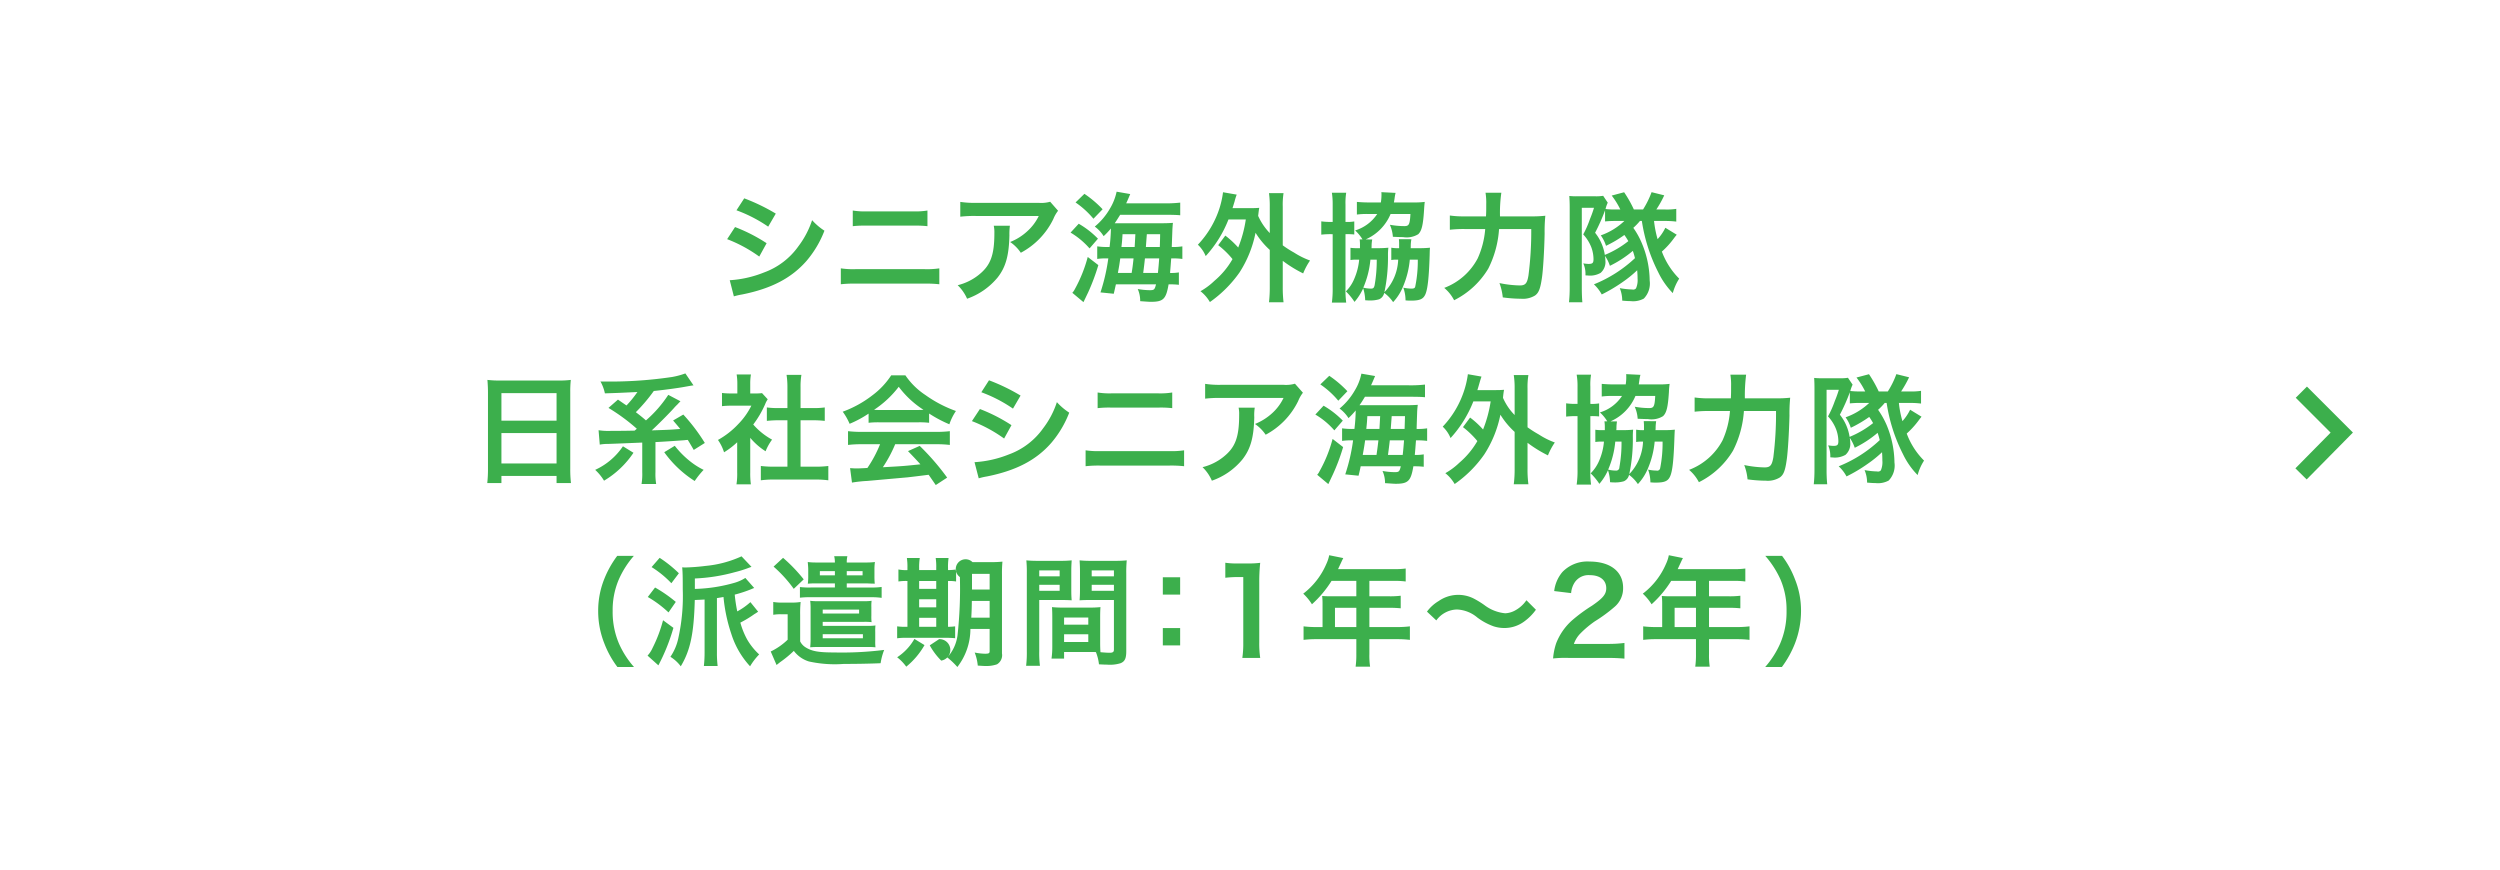
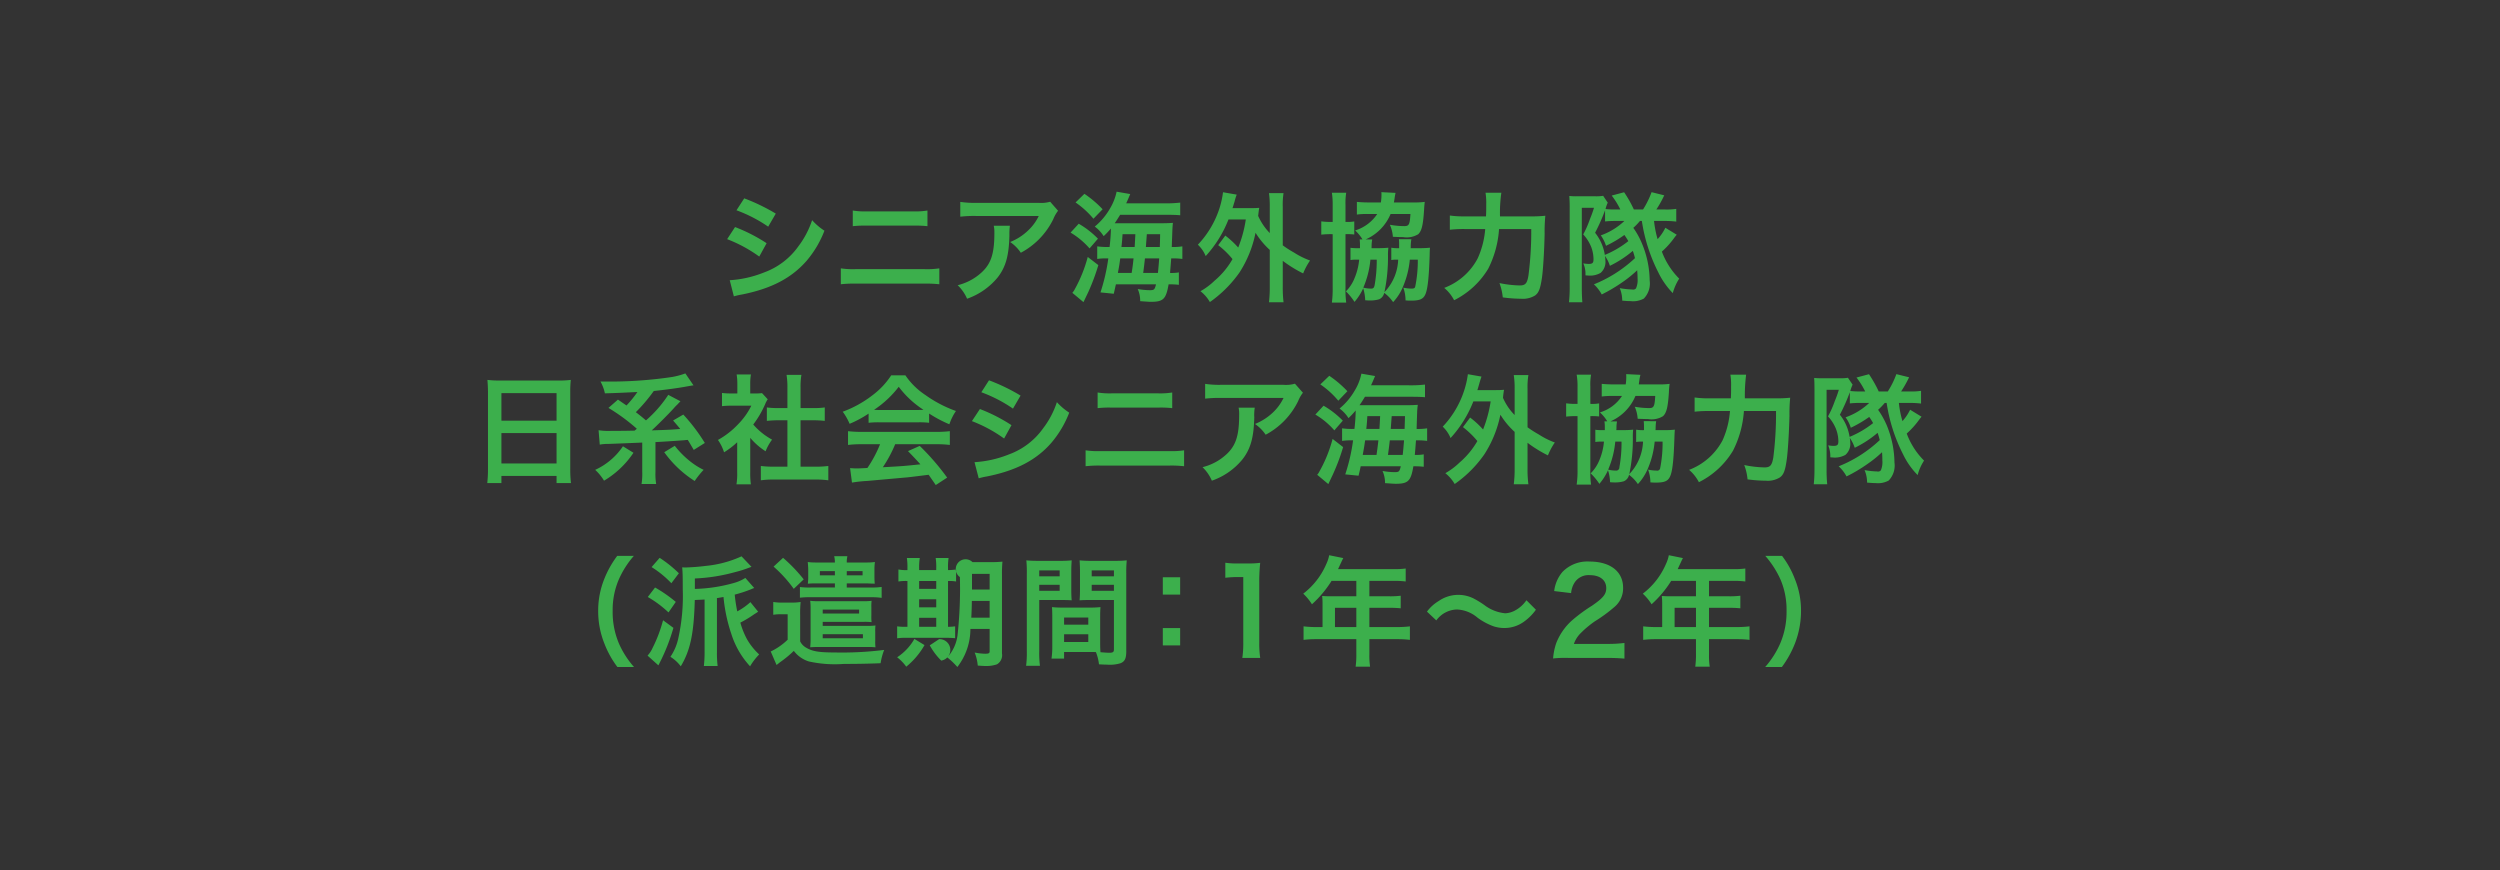
<svg xmlns="http://www.w3.org/2000/svg" id="_3.svg" data-name="3.svg" width="316" height="110" viewBox="0 0 316 110">
  <rect x="0" y="0" width="316" height="110" fill="#333333" stroke="none" />
  <defs>
    <style>
      .cls-1 {
        fill: #fff;
      }

      .cls-1, .cls-2, .cls-3 {
        fill-rule: evenodd;
      }

      .cls-2 {
        fill: #3caf4c;
      }

      .cls-3 {
        fill: none;
        stroke: #3caf4c;
        stroke-width: 2px;
      }
    </style>
  </defs>
-   <path id="bg" class="cls-1" d="M5719,3523.99h316v110H5719v-110Z" transform="translate(-5719 -3524)" />
  <path id="シニア海外協力隊_日系社会シニア海外協力隊_派遣期間_1年_2年_" data-name="シニア海外協力隊 日系社会シニア海外協力隊 （派遣期間：1年～2年） " class="cls-2" d="M5812.09,3550.58a17.844,17.844,0,0,1,4.01,2.07l0.96-1.65a24.648,24.648,0,0,0-3.99-1.93Zm-1.18,3.65a17.684,17.684,0,0,1,4.06,2.2l0.93-1.69a20.766,20.766,0,0,0-3.99-2.04Zm0.85,7.23a8.612,8.612,0,0,1,1.05-.24c3.69-.74,6.24-2.07,8.15-4.26a13.125,13.125,0,0,0,2.25-3.8,7.586,7.586,0,0,1-1.56-1.33,11.247,11.247,0,0,1-1.74,3.31,9.151,9.151,0,0,1-4.34,3.3,13.866,13.866,0,0,1-4.33.98Zm15.03-8.87a13.259,13.259,0,0,1,1.76-.07h5.92a13.259,13.259,0,0,1,1.76.07v-1.98a9.285,9.285,0,0,1-1.77.11h-5.9a9.285,9.285,0,0,1-1.77-.11v1.98Zm-1.51,7.34a14.546,14.546,0,0,1,1.89-.08h8.67a14.745,14.745,0,0,1,1.89.08v-2.01a10.572,10.572,0,0,1-1.92.1h-8.61a10.572,10.572,0,0,1-1.92-.1v2.01Zm26.46-10.43a4.127,4.127,0,0,1-1.46.14h-7.83a12,12,0,0,1-2.07-.12v1.87a15.271,15.271,0,0,1,2.04-.09h7.88a6.257,6.257,0,0,1-1.43,1.91,6.929,6.929,0,0,1-2.19,1.38,4.982,4.982,0,0,1,1.35,1.36,9.565,9.565,0,0,0,4.11-4.26,4.278,4.278,0,0,1,.6-1.05Zm-7.13,3.03a3.791,3.791,0,0,1,.08.9c0,2.84-.48,4.13-2.01,5.34a6.871,6.871,0,0,1-2.63,1.28,5.308,5.308,0,0,1,1.19,1.71,8.735,8.735,0,0,0,3.87-2.7c1.02-1.31,1.42-2.75,1.48-5.31a8.326,8.326,0,0,1,.06-1.22h-2.04Zm16.74-2.83c0.18-.39.18-0.39,0.51-1.17l-1.72-.3a6.871,6.871,0,0,1-.84,2.13,8.322,8.322,0,0,1-1.92,2.28,4.419,4.419,0,0,1,1.12,1.21,9.612,9.612,0,0,0,.92-0.97,21.924,21.924,0,0,1-.17,2.34h-0.16a8.859,8.859,0,0,1-1.4-.08v1.59a7.217,7.217,0,0,1,1.17-.07h0.23a24.116,24.116,0,0,1-.99,4.3l1.68,0.17c0.13-.56.16-0.71,0.27-1.19h5.07c-0.17.68-.24,0.74-0.8,0.74a8.927,8.927,0,0,1-1.51-.15,3.718,3.718,0,0,1,.31,1.54c0.93,0.06,1.11.08,1.35,0.08,1.58,0,1.92-.35,2.24-2.21h0.16a9.006,9.006,0,0,1,1.14.06v-1.57a5.2,5.2,0,0,1-1.12.07c0.06-.58.09-1.06,0.15-1.84h0.15a9.037,9.037,0,0,1,1.26.07v-1.59a7.316,7.316,0,0,1-1.34.08c0.05-1.37.08-2.1,0.08-2.21,0.03-.45.04-0.63,0.07-0.84-0.4.03-.85,0.05-1.57,0.05h-5.79c0.25-.36.43-0.66,0.69-1.07h5.62c1.08,0,1.56.02,1.97,0.06v-1.6a16.008,16.008,0,0,1-2.16.09h-4.67Zm-1.05,8.8c0.2-1.05.21-1.2,0.3-1.84h1.68c-0.1.96-.13,1.15-0.24,1.84h-1.74Zm3.2,0c0.09-.66.16-1.27,0.22-1.84h1.8c-0.04.61-.09,1.17-0.16,1.84h-1.86Zm-2.75-3.28c0.08-.69.09-0.87,0.14-1.62h1.62c-0.06,1.14-.06,1.14-0.09,1.62h-1.67Zm3.09,0c0.03-.42.03-0.42,0.12-1.62h1.68c-0.01.7-.01,0.7-0.04,1.62h-1.76Zm-8.89-5.63a11.139,11.139,0,0,1,2.26,2.06l1.16-1.2a13.62,13.62,0,0,0-2.3-1.95Zm-0.63,3.81a9.985,9.985,0,0,1,2.4,2l1.06-1.23a11.1,11.1,0,0,0-2.43-1.89Zm2.17,3.08a17.692,17.692,0,0,1-1.66,4.12,1.75,1.75,0,0,1-.29.41l1.41,1.18,0.59-1.23a26.5,26.5,0,0,0,1.29-3.45Zm16.49-1.49a10.826,10.826,0,0,1,1.81,1.76,10.1,10.1,0,0,1-2.28,2.74,8.667,8.667,0,0,1-1.77,1.32,4.729,4.729,0,0,1,1.19,1.37,15.334,15.334,0,0,0,3.75-3.75,14.432,14.432,0,0,0,2.02-5.01,10.106,10.106,0,0,0,1.8,2.17v4.62a16.768,16.768,0,0,1-.1,2h1.84a16.209,16.209,0,0,1-.1-2v-3.24a16.063,16.063,0,0,0,2.58,1.59,8.267,8.267,0,0,1,.87-1.63,10.078,10.078,0,0,1-2.03-1.01,12.96,12.96,0,0,1-1.42-.91v-4.88a9.516,9.516,0,0,1,.1-1.72h-1.84a11.975,11.975,0,0,1,.1,1.72v3.33a7.573,7.573,0,0,1-1.47-2.17c0.08-.65.08-0.71,0.14-1.02-0.36.03-.65,0.04-1.22,0.04h-2.16c0.09-.28.15-0.49,0.26-0.84a7.606,7.606,0,0,1,.27-0.87l-1.73-.3a11.388,11.388,0,0,1-.43,1.97,12.022,12.022,0,0,1-2.75,4.66,4.136,4.136,0,0,1,.99,1.44,14.846,14.846,0,0,0,2.88-4.63h2.19a15.518,15.518,0,0,1-.96,3.55,11.451,11.451,0,0,0-1.63-1.51Zm17.88-.73a5.194,5.194,0,0,1,.04.79v0.32h-0.36a5.381,5.381,0,0,1-.84-0.05v1.55a4.227,4.227,0,0,1,.74-0.05h0.36a7.953,7.953,0,0,1-.62,2.42,4.813,4.813,0,0,1-1.06,1.59,7.671,7.671,0,0,1,1.09,1.33,7.225,7.225,0,0,0,1.1-1.72,5.613,5.613,0,0,1,.25,1.51,5.6,5.6,0,0,0,.59.03,3.91,3.91,0,0,0,1.17-.15,1.1,1.1,0,0,0,.64-0.81,4.653,4.653,0,0,1,1.13,1.17,6.457,6.457,0,0,0,1.3-2.08,11.255,11.255,0,0,0,.81-3.29h1.01a16.067,16.067,0,0,1-.32,3.38c-0.04.21-.16,0.28-0.46,0.28a5.021,5.021,0,0,1-1.05-.12,4.823,4.823,0,0,1,.28,1.61c0.35,0.03.54,0.03,0.68,0.03,1.09,0,1.53-.18,1.8-0.74,0.31-.63.48-2.14,0.57-5.02,0.01-.47.01-0.59,0.04-0.93a12.977,12.977,0,0,1-1.35.06h-1.09a2.26,2.26,0,0,0,.01-0.26,4.579,4.579,0,0,1,.08-0.87l-1.58-.01a4.927,4.927,0,0,1,.03.61v0.53a4.871,4.871,0,0,1-.99-0.06v1.56a3.139,3.139,0,0,1,.51-0.05h0.36a6.248,6.248,0,0,1-1.74,4.11,21.177,21.177,0,0,0,.45-4.68,7.448,7.448,0,0,1,.05-0.94,13.122,13.122,0,0,1-1.37.06h-0.76c0.01-.15.01-0.23,0.01-0.3a4.4,4.4,0,0,1,.08-0.8l-0.83-.01a6.023,6.023,0,0,0,3.15-3.21h2.51c-0.08,1.33-.18,1.53-0.77,1.53a10.214,10.214,0,0,1-1.83-.17,4.589,4.589,0,0,1,.38,1.52c0.67,0.03.94,0.04,1.29,0.04a2.794,2.794,0,0,0,1.92-.37c0.43-.42.61-1.13,0.73-3.03,0.03-.51.05-0.74,0.09-1.05a10.008,10.008,0,0,1-1.39.07h-2.51c0.03-.18.05-0.27,0.08-0.48a6.18,6.18,0,0,1,.13-0.73l-1.8-.09a1.8,1.8,0,0,1,.02.27,6.114,6.114,0,0,1-.08,1.03h-1.5c-0.6,0-1.11-.03-1.53-0.07v1.6a9.242,9.242,0,0,1,1.44-.07h1.13a5.169,5.169,0,0,1-2.79,2.08,5.1,5.1,0,0,1,.93,1.13h-0.36Zm2.16,2.56a17.875,17.875,0,0,1-.27,3.24c-0.08.33-.17,0.42-0.45,0.42a4.234,4.234,0,0,1-.98-0.12,11.568,11.568,0,0,0,.9-3.54h0.8Zm-5.57-4.77h-0.09a8.432,8.432,0,0,1-1.35-.07v1.68a10.233,10.233,0,0,1,1.35-.06h0.09v6.76a13.46,13.46,0,0,1-.1,1.89h1.81a12.81,12.81,0,0,1-.09-1.86v-6.79a7.627,7.627,0,0,1,1.11.04v-1.65a5.3,5.3,0,0,1-1.11.06v-2.2a8.071,8.071,0,0,1,.09-1.49h-1.81a9.466,9.466,0,0,1,.1,1.53v2.16Zm21.15-.7a18.023,18.023,0,0,1,.17-2.99h-2a7.96,7.96,0,0,1,.09,1.46c0,0.78,0,.93-0.03,1.53h-2.67a12.188,12.188,0,0,1-1.9-.11v1.8a15.788,15.788,0,0,1,1.86-.09h2.61a11.023,11.023,0,0,1-.95,3.71,7.946,7.946,0,0,1-4.23,3.73,5.009,5.009,0,0,1,1.25,1.56,10.5,10.5,0,0,0,4.32-4,13,13,0,0,0,1.36-5h4.07a43.574,43.574,0,0,1-.35,5.85c-0.16,1.01-.39,1.28-1.09,1.28a13.643,13.643,0,0,1-2.58-.3,7.183,7.183,0,0,1,.42,1.81,17.27,17.27,0,0,0,2.29.17,2.941,2.941,0,0,0,1.79-.41c0.46-.33.67-0.85,0.87-2.23,0.15-.99.3-3.53,0.34-5.58a20.5,20.5,0,0,1,.09-2.27,15.989,15.989,0,0,1-1.93.08h-3.8Zm17.93,0.58a21.16,21.16,0,0,0,2.07,6.48,9.981,9.981,0,0,0,1.84,2.64,6.612,6.612,0,0,1,.81-1.83,9.571,9.571,0,0,1-2.19-3.42,10.294,10.294,0,0,0,1.53-1.69c0.15-.2.15-0.2,0.35-0.44l-1.44-.88a5.936,5.936,0,0,1-.98,1.44,13.287,13.287,0,0,1-.45-2.3h1.34a11.644,11.644,0,0,1,1.47.08v-1.61a7.656,7.656,0,0,1-1.4.08h-1.12a13.362,13.362,0,0,0,1-1.79l-1.6-.4a11.445,11.445,0,0,1-1.08,2.19h-1.16a14.775,14.775,0,0,0-1.23-2.18l-1.57.42a9.991,9.991,0,0,1,1.09,1.76h-0.75a9.587,9.587,0,0,1-1.12-.06,3.972,3.972,0,0,1,.28-0.8l-0.58-.87a5.224,5.224,0,0,1-1.02.06h-2.21a8.184,8.184,0,0,1-1.05-.04c0.03,0.46.05,0.88,0.05,1.39v10.19a17.424,17.424,0,0,1-.09,1.86h1.69c-0.04-.45-0.07-1.08-0.07-1.82v-10.12h1.54a14.418,14.418,0,0,1-.51,1.42,12.617,12.617,0,0,1-.85,1.94,5.137,5.137,0,0,1,1.02,1.62,4.463,4.463,0,0,1,.28,1.5c0,0.49-.12.61-0.63,0.61a4.649,4.649,0,0,1-.66-0.07,3.263,3.263,0,0,1,.27,1.51,1.533,1.533,0,0,0,.27.02,2.669,2.669,0,0,0,1.65-.33,1.832,1.832,0,0,0,.6-1.58,3.258,3.258,0,0,0-.06-0.57,4.5,4.5,0,0,1,.63,1.26,13.86,13.86,0,0,0,2.9-1.89,8.909,8.909,0,0,1,.27.92,16.642,16.642,0,0,1-5.19,3.31,5.02,5.02,0,0,1,.99,1.28,20.274,20.274,0,0,0,2.7-1.61,14.57,14.57,0,0,0,1.78-1.45c0.03,0.42.05,0.7,0.05,1.05a2.57,2.57,0,0,1-.2,1.24,0.477,0.477,0,0,1-.48.14,9.828,9.828,0,0,1-1.57-.17,4.253,4.253,0,0,1,.31,1.58c0.47,0.04.69,0.06,1.05,0.06a2.808,2.808,0,0,0,1.68-.32,2.737,2.737,0,0,0,.74-2.28,12.474,12.474,0,0,0-.98-4.69,9.95,9.95,0,0,0-1.09-1.97,7.8,7.8,0,0,0,.84-0.87h0.24Zm-4.65.06a11.9,11.9,0,0,1,1.29-.06h1.15a8.3,8.3,0,0,1-2.98,1.82,4.639,4.639,0,0,1,.66,1.32,14.612,14.612,0,0,0,2.32-1.37,7.2,7.2,0,0,1,.5.78,12.228,12.228,0,0,1-2.97,1.74,5.952,5.952,0,0,0-1.23-2.8,23.659,23.659,0,0,0,1.26-2.84v1.41Zm-141.2,31.25a15.765,15.765,0,0,1-.09,1.82h1.79v-0.9h6.97v0.9h1.82a15.287,15.287,0,0,1-.09-1.82v-9.69a13.565,13.565,0,0,1,.07-1.53,11.9,11.9,0,0,1-1.62.08h-7.26a13.044,13.044,0,0,1-1.66-.08c0.04,0.5.07,1.02,0.07,1.61v9.61Zm1.7-9.55h6.97v3.48h-6.97v-3.48Zm0,5.05h6.97v3.84h-6.97v-3.84Zm17.11-.54-0.27.23c-1.41.03-1.56,0.03-2.92,0.03a8.032,8.032,0,0,1-1.64-.08l0.15,1.82a5.785,5.785,0,0,1,1.11-.09c0.69-.02,3.6-0.14,4.26-0.17v3.72a7.713,7.713,0,0,1-.09,1.52h1.85a7.713,7.713,0,0,1-.09-1.52v-3.78c0.85-.04,2.97-0.18,3.7-0.24a2.152,2.152,0,0,1,.39-0.03c0.2,0.32.33,0.54,0.75,1.26l1.4-.88a23.085,23.085,0,0,0-2.72-3.59l-1.29.75c0.48,0.56.66,0.77,0.9,1.07-1.26.1-1.26,0.1-3.6,0.18,0.74-.68,2.13-2.07,2.78-2.79a5.634,5.634,0,0,1,.45-0.47c0.1-.1.16-0.18,0.18-0.19,0.16-.17.16-0.17,0.22-0.23l-1.54-.81a15.481,15.481,0,0,1-2.82,3.23c-0.54-.47-0.75-0.63-1.28-1.04a21.289,21.289,0,0,0,2.27-2.68c1.12-.11,3.03-0.36,3.99-0.54,0.78-.14.78-0.14,1.03-0.17l-1.03-1.51a9.887,9.887,0,0,1-1.67.45,53.432,53.432,0,0,1-8.11.58c-0.21,0-.53,0-0.95-0.01a5.391,5.391,0,0,1,.56,1.5c1.59-.05,1.59-0.05,4.11-0.17a13.863,13.863,0,0,1-1.38,1.7c-0.48-.32-0.83-0.57-1.08-0.74l-1.2,1.05a24.125,24.125,0,0,1,3.58,2.63v0.01Zm-1.75,2.21a8.465,8.465,0,0,1-3.51,2.98,6.213,6.213,0,0,1,1.12,1.37,11.611,11.611,0,0,0,3.72-3.53Zm5.22,0.75a13.893,13.893,0,0,0,3.85,3.64,10.322,10.322,0,0,1,1.13-1.41,9.108,9.108,0,0,1-1.53-.94,11.644,11.644,0,0,1-2.12-2.1Zm10.87-1.82a8.38,8.38,0,0,0,1.94,1.7,6.381,6.381,0,0,1,.82-1.47,8.666,8.666,0,0,1-2.38-1.91,12.514,12.514,0,0,0,1.5-2.56,3.132,3.132,0,0,1,.33-0.63l-0.72-.78a5.743,5.743,0,0,1-.87.04h-0.62v-1.23a6.47,6.47,0,0,1,.09-1.17h-1.81a6.931,6.931,0,0,1,.09,1.14v1.26h-0.75a8.418,8.418,0,0,1-1.19-.06v1.67a9.406,9.406,0,0,1,1.26-.06h2.45a9.013,9.013,0,0,1-1.64,2.31,10.444,10.444,0,0,1-2.58,2.02,5.678,5.678,0,0,1,.77,1.56,9.78,9.78,0,0,0,1.66-1.27v3.76a8.471,8.471,0,0,1-.09,1.56h1.82a10.493,10.493,0,0,1-.08-1.53v-4.35Zm6.36-2.22h1.59a13.725,13.725,0,0,1,1.47.08v-1.7a9.605,9.605,0,0,1-1.47.08h-1.59v-2.64a8.752,8.752,0,0,1,.11-1.56h-1.88a9.881,9.881,0,0,1,.11,1.56v2.64h-1.13a10.118,10.118,0,0,1-1.47-.08v1.7a14.019,14.019,0,0,1,1.47-.08h1.13v5.87h-1.64a13.516,13.516,0,0,1-1.72-.09v1.81a12.806,12.806,0,0,1,1.69-.1h5.13a13.119,13.119,0,0,1,1.71.1v-1.81a12.814,12.814,0,0,1-1.71.09h-1.8v-5.87Zm8.6,0.32a10.735,10.735,0,0,1,1.29-.06h5.01a10.414,10.414,0,0,1,1.35.06v-1.17a15.719,15.719,0,0,0,2.56,1.36,6.876,6.876,0,0,1,.83-1.68,15.692,15.692,0,0,1-3.86-2.02,9.092,9.092,0,0,1-2.53-2.49h-1.79a9.871,9.871,0,0,1-2.37,2.52,13.958,13.958,0,0,1-3.76,2.08,7.4,7.4,0,0,1,.87,1.53,13.771,13.771,0,0,0,2.4-1.29v1.16Zm1.3-1.62a6.015,6.015,0,0,1-.61-0.02,12.8,12.8,0,0,0,3.12-2.91,12.023,12.023,0,0,0,3.13,2.91c-0.28.02-.42,0.02-0.66,0.02h-4.98Zm0.15,4.33a15.492,15.492,0,0,1-1.6,3c-0.77.05-1.22,0.06-1.32,0.06-0.21,0-.47-0.01-0.87-0.04l0.24,1.83a16.379,16.379,0,0,1,1.93-.21c0.6-.05,3.57-0.32,5.06-0.45q0.825-.09,2.7-0.33c0.25,0.36.4,0.57,0.9,1.3l1.44-.94a30.457,30.457,0,0,0-3.47-4.01l-1.48.66c0.84,0.87,1.09,1.14,1.57,1.67-2.1.22-2.1,0.22-4.75,0.37a16.455,16.455,0,0,0,1.56-2.91h5.16a13.814,13.814,0,0,1,1.75.09v-1.74a14.036,14.036,0,0,1-1.75.09h-9.35a14.85,14.85,0,0,1-1.77-.09v1.74a14.163,14.163,0,0,1,1.77-.09h2.28Zm12.8-6.57a17.786,17.786,0,0,1,4,2.07L5848,3574a24.25,24.25,0,0,0-3.99-1.93Zm-1.19,3.65a17.758,17.758,0,0,1,4.07,2.2l0.93-1.69a21.062,21.062,0,0,0-3.99-2.04Zm0.86,7.23a8.612,8.612,0,0,1,1.05-.24c3.69-.74,6.24-2.07,8.14-4.26a13.125,13.125,0,0,0,2.25-3.8,7.858,7.858,0,0,1-1.56-1.33,11.017,11.017,0,0,1-1.74,3.31,9.125,9.125,0,0,1-4.33,3.3,13.919,13.919,0,0,1-4.34.98Zm15.03-8.87a13,13,0,0,1,1.75-.07h5.93a13,13,0,0,1,1.75.07v-1.98a9.222,9.222,0,0,1-1.77.11h-5.89a9.222,9.222,0,0,1-1.77-.11v1.98Zm-1.52,7.34a14.745,14.745,0,0,1,1.89-.08h8.67a14.546,14.546,0,0,1,1.89.08v-2.01a10.572,10.572,0,0,1-1.92.1h-8.61a10.572,10.572,0,0,1-1.92-.1v2.01Zm26.46-10.43a4.061,4.061,0,0,1-1.45.14h-7.83a11.922,11.922,0,0,1-2.07-.12v1.87a15.178,15.178,0,0,1,2.04-.09h7.87a6.223,6.223,0,0,1-1.42,1.91,7.167,7.167,0,0,1-2.19,1.38,5.127,5.127,0,0,1,1.35,1.36,9.565,9.565,0,0,0,4.11-4.26,4.278,4.278,0,0,1,.6-1.05Zm-7.12,3.03a3.858,3.858,0,0,1,.07.9c0,2.84-.48,4.13-2.01,5.34a6.821,6.821,0,0,1-2.62,1.28,5.282,5.282,0,0,1,1.18,1.71,8.678,8.678,0,0,0,3.87-2.7c1.02-1.31,1.43-2.75,1.49-5.31a5.992,5.992,0,0,1,.06-1.22h-2.04Zm16.74-2.83c0.18-.39.18-0.39,0.51-1.17l-1.73-.3a6.63,6.63,0,0,1-.84,2.13,8.322,8.322,0,0,1-1.92,2.28,4.459,4.459,0,0,1,1.13,1.21,10.606,10.606,0,0,0,.91-0.97,21.313,21.313,0,0,1-.16,2.34h-0.17a8.8,8.8,0,0,1-1.39-.08v1.59a7.217,7.217,0,0,1,1.17-.07h0.22a23.275,23.275,0,0,1-.99,4.3l1.68,0.17c0.14-.56.17-0.71,0.27-1.19h5.07c-0.16.68-.24,0.74-0.79,0.74a8.939,8.939,0,0,1-1.52-.15,3.723,3.723,0,0,1,.32,1.54c0.93,0.06,1.11.08,1.35,0.08,1.57,0,1.92-.35,2.23-2.21h0.17a9.006,9.006,0,0,1,1.14.06v-1.57a5.366,5.366,0,0,1-1.13.07c0.06-.58.09-1.06,0.15-1.84h0.15a8.954,8.954,0,0,1,1.26.07v-1.59a7.191,7.191,0,0,1-1.33.08c0.04-1.37.07-2.1,0.07-2.21,0.03-.45.05-0.63,0.08-0.84-0.41.03-.86,0.05-1.58,0.05h-5.79c0.26-.36.44-0.66,0.69-1.07h5.63c1.08,0,1.56.02,1.96,0.06v-1.6a16.008,16.008,0,0,1-2.16.09h-4.66Zm-1.05,8.8c0.19-1.05.21-1.2,0.3-1.84h1.68c-0.11.96-.14,1.15-0.24,1.84h-1.74Zm3.19,0c0.09-.66.17-1.27,0.23-1.84h1.8c-0.05.61-.09,1.17-0.17,1.84h-1.86Zm-2.74-3.28c0.07-.69.09-0.87,0.13-1.62h1.62c-0.06,1.14-.06,1.14-0.09,1.62h-1.66Zm3.09,0c0.03-.42.03-0.42,0.12-1.62h1.68c-0.02.7-.02,0.7-0.05,1.62h-1.75Zm-8.9-5.63a10.915,10.915,0,0,1,2.27,2.06l1.15-1.2a13.545,13.545,0,0,0-2.29-1.95Zm-0.63,3.81a9.613,9.613,0,0,1,2.4,2l1.07-1.23a11.337,11.337,0,0,0-2.43-1.89Zm2.18,3.08a17.224,17.224,0,0,1-1.67,4.12,1.506,1.506,0,0,1-.28.41l1.41,1.18,0.58-1.23a25.123,25.123,0,0,0,1.29-3.45Zm16.48-1.49a11.3,11.3,0,0,1,1.82,1.76,10.479,10.479,0,0,1-2.28,2.74,8.667,8.667,0,0,1-1.77,1.32,4.857,4.857,0,0,1,1.18,1.37,14.993,14.993,0,0,0,3.75-3.75,14.44,14.44,0,0,0,2.03-5.01,10.106,10.106,0,0,0,1.8,2.17v4.62a14.754,14.754,0,0,1-.11,2h1.85a14.277,14.277,0,0,1-.11-2v-3.24a16.063,16.063,0,0,0,2.58,1.59,8.267,8.267,0,0,1,.87-1.63,9.8,9.8,0,0,1-2.02-1.01,14.4,14.4,0,0,1-1.43-.91v-4.88a9.406,9.406,0,0,1,.11-1.72h-1.85a10.553,10.553,0,0,1,.11,1.72v3.33a7.184,7.184,0,0,1-1.47-2.17,10.016,10.016,0,0,1,.13-1.02c-0.36.03-.64,0.04-1.21,0.04h-2.16c0.09-.28.15-0.49,0.25-0.84,0.11-.39.17-0.57,0.27-0.87l-1.72-.3a11.486,11.486,0,0,1-.44,1.97,12,12,0,0,1-2.74,4.66,4.136,4.136,0,0,1,.99,1.44,14.846,14.846,0,0,0,2.88-4.63h2.19a16.048,16.048,0,0,1-.96,3.55,11.036,11.036,0,0,0-1.64-1.51Zm17.88-.73a4.921,4.921,0,0,1,.05.79v0.32h-0.36a5.381,5.381,0,0,1-.84-0.05v1.55a4.1,4.1,0,0,1,.73-0.05h0.36a7.674,7.674,0,0,1-.61,2.42,5.008,5.008,0,0,1-1.07,1.59,7.711,7.711,0,0,1,1.1,1.33,7.174,7.174,0,0,0,1.09-1.72,5.248,5.248,0,0,1,.26,1.51,5.449,5.449,0,0,0,.58.03,3.862,3.862,0,0,0,1.17-.15,1.135,1.135,0,0,0,.65-0.81,4.792,4.792,0,0,1,1.12,1.17,6.675,6.675,0,0,0,1.31-2.08,11.255,11.255,0,0,0,.81-3.29h1a16.232,16.232,0,0,1-.31,3.38,0.377,0.377,0,0,1-.47.28,5.164,5.164,0,0,1-1.05-.12,4.83,4.83,0,0,1,.29,1.61c0.34,0.03.54,0.03,0.67,0.03,1.1,0,1.53-.18,1.8-0.74,0.32-.63.48-2.14,0.57-5.02,0.02-.47.02-0.59,0.05-0.93a12.977,12.977,0,0,1-1.35.06h-1.1a1.14,1.14,0,0,0,.02-0.26,6.252,6.252,0,0,1,.07-0.87l-1.57-.01c0.01,0.18.03,0.33,0.03,0.61v0.53a4.8,4.8,0,0,1-.99-0.06v1.56a3.035,3.035,0,0,1,.51-0.05h0.36a6.3,6.3,0,0,1-1.74,4.11,21.177,21.177,0,0,0,.45-4.68,7.8,7.8,0,0,1,.04-0.94,13.049,13.049,0,0,1-1.36.06h-0.77a1.978,1.978,0,0,0,.02-0.3,4.6,4.6,0,0,1,.07-0.8l-0.82-.01a6.058,6.058,0,0,0,3.15-3.21h2.5c-0.07,1.33-.18,1.53-0.76,1.53a10.13,10.13,0,0,1-1.83-.17,4.352,4.352,0,0,1,.37,1.52c0.68,0.03.95,0.04,1.29,0.04a2.759,2.759,0,0,0,1.92-.37c0.44-.42.62-1.13,0.74-3.03a9.813,9.813,0,0,1,.09-1.05,10.157,10.157,0,0,1-1.4.07h-2.5c0.03-.18.04-0.27,0.07-0.48a5.362,5.362,0,0,1,.14-0.73l-1.8-.09c0.01,0.15.01,0.22,0.01,0.27a6.081,6.081,0,0,1-.07,1.03h-1.5c-0.6,0-1.11-.03-1.53-0.07v1.6a9.168,9.168,0,0,1,1.44-.07h1.12a5.091,5.091,0,0,1-2.79,2.08,4.836,4.836,0,0,1,.93,1.13h-0.36Zm2.16,2.56a17,17,0,0,1-.27,3.24,0.4,0.4,0,0,1-.45.42,4.087,4.087,0,0,1-.97-0.12,11.568,11.568,0,0,0,.9-3.54h0.79Zm-5.56-4.77h-0.09a8.36,8.36,0,0,1-1.35-.07v1.68a10.056,10.056,0,0,1,1.35-.06h0.09v6.76a11.883,11.883,0,0,1-.11,1.89h1.82a11.512,11.512,0,0,1-.09-1.86v-6.79a7.7,7.7,0,0,1,1.11.04v-1.65a5.362,5.362,0,0,1-1.11.06v-2.2a7.268,7.268,0,0,1,.09-1.49h-1.82a8.346,8.346,0,0,1,.11,1.53v2.16Zm21.15-.7a21.177,21.177,0,0,1,.16-2.99h-1.99a7.96,7.96,0,0,1,.09,1.46c0,0.78,0,.93-0.03,1.53h-2.67a12.246,12.246,0,0,1-1.91-.11v1.8a15.907,15.907,0,0,1,1.86-.09h2.61a11.047,11.047,0,0,1-.94,3.71,7.983,7.983,0,0,1-4.23,3.73,5.125,5.125,0,0,1,1.24,1.56,10.442,10.442,0,0,0,4.32-4,12.983,12.983,0,0,0,1.37-5h4.06a43.934,43.934,0,0,1-.34,5.85c-0.17,1.01-.39,1.28-1.1,1.28a13.643,13.643,0,0,1-2.58-.3,6.776,6.776,0,0,1,.42,1.81,17.525,17.525,0,0,0,2.3.17,2.906,2.906,0,0,0,1.78-.41c0.47-.33.68-0.85,0.87-2.23,0.15-.99.3-3.53,0.35-5.58a20.5,20.5,0,0,1,.09-2.27,16.176,16.176,0,0,1-1.94.08h-3.79Zm17.92,0.58a21.16,21.16,0,0,0,2.07,6.48,9.785,9.785,0,0,0,1.85,2.64,6.33,6.33,0,0,1,.81-1.83,9.438,9.438,0,0,1-2.19-3.42,10.764,10.764,0,0,0,1.53-1.69c0.15-.2.15-0.2,0.34-0.44l-1.44-.88a6.178,6.178,0,0,1-.97,1.44,12.407,12.407,0,0,1-.45-2.3h1.33a11.54,11.54,0,0,1,1.47.08v-1.61a7.528,7.528,0,0,1-1.39.08h-1.13a14.406,14.406,0,0,0,1.01-1.79l-1.61-.4a10.888,10.888,0,0,1-1.08,2.19h-1.15a15.741,15.741,0,0,0-1.23-2.18l-1.58.42a10.057,10.057,0,0,1,1.1,1.76h-0.75a9.643,9.643,0,0,1-1.13-.06,4.379,4.379,0,0,1,.29-0.8l-0.59-.87a5.163,5.163,0,0,1-1.02.06h-2.2a8.184,8.184,0,0,1-1.05-.04c0.03,0.46.04,0.88,0.04,1.39v10.19a17.424,17.424,0,0,1-.09,1.86h1.7a17.412,17.412,0,0,1-.08-1.82v-10.12h1.55a14.418,14.418,0,0,1-.51,1.42,12.509,12.509,0,0,1-.86,1.94,5.137,5.137,0,0,1,1.02,1.62,4.481,4.481,0,0,1,.29,1.5c0,0.49-.12.61-0.63,0.61a4.507,4.507,0,0,1-.66-0.07,3.545,3.545,0,0,1,.27,1.51,1.533,1.533,0,0,0,.27.02,2.688,2.688,0,0,0,1.65-.33,1.86,1.86,0,0,0,.6-1.58,4.729,4.729,0,0,0-.06-0.57,5.116,5.116,0,0,1,.63,1.26,13.759,13.759,0,0,0,2.89-1.89,8.909,8.909,0,0,1,.27.92,16.526,16.526,0,0,1-5.19,3.31,4.8,4.8,0,0,1,.99,1.28,19.07,19.07,0,0,0,2.7-1.61,14.767,14.767,0,0,0,1.79-1.45c0.03,0.42.04,0.7,0.04,1.05a2.608,2.608,0,0,1-.19,1.24,0.477,0.477,0,0,1-.48.14,9.933,9.933,0,0,1-1.58-.17,4.048,4.048,0,0,1,.32,1.58c0.46,0.04.69,0.06,1.05,0.06a2.829,2.829,0,0,0,1.68-.32,2.738,2.738,0,0,0,.73-2.28,12.657,12.657,0,0,0-.97-4.69,10.557,10.557,0,0,0-1.1-1.97,7.8,7.8,0,0,0,.84-0.87h0.24Zm-4.65.06a12.028,12.028,0,0,1,1.29-.06h1.16a8.452,8.452,0,0,1-2.99,1.82,4.393,4.393,0,0,1,.66,1.32,15.179,15.179,0,0,0,2.33-1.37,7.038,7.038,0,0,1,.49.78,12.228,12.228,0,0,1-2.97,1.74,5.952,5.952,0,0,0-1.23-2.8,23.659,23.659,0,0,0,1.26-2.84v1.41Zm-153.68,33.32a11.342,11.342,0,0,1-1.91-2.98,10.179,10.179,0,0,1-.79-4.11,9.783,9.783,0,0,1,.78-3.98,11.635,11.635,0,0,1,1.9-2.98h-2.1a12.525,12.525,0,0,0-1.65,2.95,10.733,10.733,0,0,0-.76,4.01,11.032,11.032,0,0,0,.79,4.14,12.113,12.113,0,0,0,1.64,2.95h2.1Zm14.71-8.2a8.252,8.252,0,0,1-1.66,1.17,18.722,18.722,0,0,1-.32-2.12,16.466,16.466,0,0,0,2.12-.7c0.13-.06.19-0.08,0.34-0.14l-1.12-1.27a5.194,5.194,0,0,1-1.35.61,19.79,19.79,0,0,1-5.03.78v-1.32a22.5,22.5,0,0,0,5.1-.81,14.078,14.078,0,0,0,1.64-.51c0.27-.1.27-0.1,0.42-0.15l-1.26-1.33a13.986,13.986,0,0,1-4.53,1.21,25.7,25.7,0,0,1-2.57.2c-0.07,0-.15,0-0.4-0.02,0.06,0.69.07,1.2,0.07,2.78a24.572,24.572,0,0,1-.55,6.13,6.588,6.588,0,0,1-1.01,2.4,4.877,4.877,0,0,1,1.31,1.2c1.21-2.01,1.66-4.14,1.77-8.38,0.72-.03.72-0.03,1.24-0.06v6.66a15.029,15.029,0,0,1-.09,1.74h1.74a13.425,13.425,0,0,1-.09-1.74v-6.84c0.39-.06.54-0.09,0.83-0.14a20.507,20.507,0,0,0,.99,4.67,10.777,10.777,0,0,0,2.37,4.09,7.949,7.949,0,0,1,1.15-1.5,8.059,8.059,0,0,1-1.51-1.87,9.925,9.925,0,0,1-.87-2.15,13.974,13.974,0,0,0,1.78-1.08c0.11-.06.26-0.16,0.47-0.3Zm-12.49-4.43a12.6,12.6,0,0,1,2.5,2.04l0.95-1.26a15.619,15.619,0,0,0-2.43-1.95Zm-0.48,3.78a13.963,13.963,0,0,1,2.62,1.95l0.92-1.33a17.568,17.568,0,0,0-2.62-1.82Zm1.93,2.94a17.638,17.638,0,0,1-1.33,3.51,3.461,3.461,0,0,1-.63.96l1.37,1.23a24.553,24.553,0,0,0,1.9-4.74Zm21.72-4.66v0.52h-3.07a9.043,9.043,0,0,1-1.35-.06v1.35a10.043,10.043,0,0,1,1.35-.06h7.62a8.39,8.39,0,0,1,1.36.08v-1.38a8.281,8.281,0,0,1-1.36.07h-3.05v-0.52h2.48q0.09,0,.72.03c0.16,0,.19,0,0.34.01a9.655,9.655,0,0,1-.04-1v-0.75a6.659,6.659,0,0,1,.06-0.99,8.216,8.216,0,0,1-1.08.06h-2.48a3.284,3.284,0,0,1,.08-0.8h-1.67a3.206,3.206,0,0,1,.09.8h-2.35a7.8,7.8,0,0,1-1.08-.06c0.03,0.36.06,0.64,0.06,0.99v0.75a7.835,7.835,0,0,1-.05,1,10.256,10.256,0,0,1,1.07-.04h2.35Zm0-1.55v0.53h-1.9v-0.53h1.9Zm1.5,0h2v0.53h-2v-0.53Zm2.67,9.59a7.849,7.849,0,0,1,.96.04,5.744,5.744,0,0,1-.03-0.81v-1.14a5.517,5.517,0,0,1,.03-0.81,6.887,6.887,0,0,1-.94.05h-5.73v-0.51h5.25a7.613,7.613,0,0,1,.93.04,5.674,5.674,0,0,1-.03-0.82v-1.07a5.668,5.668,0,0,1,.03-0.81,6.147,6.147,0,0,1-.95.05h-5.86a6.339,6.339,0,0,1-.95-0.05,7.752,7.752,0,0,1,.05.93v3.98c0,0.37-.02.61-0.05,0.97,0.26-.03.68-0.04,0.96-0.04h6.33Zm-5.71-4.73h4.6v0.5h-4.6v-0.5Zm0,3.63v-0.52h5.08v0.52h-5.08Zm-6.21-9.06a16.456,16.456,0,0,1,2.55,2.81l1.26-1.2a20.041,20.041,0,0,0-2.61-2.72Zm-0.04,6.09a5.543,5.543,0,0,1,1-.07h0.82v3.22a8.245,8.245,0,0,1-2.14,1.49l0.74,1.71c0.13-.12.27-0.21,0.43-0.35a13.709,13.709,0,0,0,1.75-1.44,3.758,3.758,0,0,0,1.91,1.34,15.2,15.2,0,0,0,4.41.31c1.63,0,3.31-.03,4.65-0.09a7.6,7.6,0,0,1,.45-1.68,43.1,43.1,0,0,1-6.36.32c-1.91,0-2.76-.15-3.53-0.62a1.853,1.853,0,0,1-.73-0.78v-3.34a14.056,14.056,0,0,1,.06-1.64,6.8,6.8,0,0,1-1.14.08h-1.12a6.715,6.715,0,0,1-1.2-.08v1.62Zm27.35,1.79v2.8c0,0.27-.1.33-0.57,0.33a7.007,7.007,0,0,1-1.32-.15,6.093,6.093,0,0,1,.39,1.65c0.74,0.05.77,0.05,0.95,0.05a4.07,4.07,0,0,0,1.48-.21,1.344,1.344,0,0,0,.63-1.38v-9.95a15.605,15.605,0,0,1,.06-1.65,13.276,13.276,0,0,1-1.62.06h-2.17a1.239,1.239,0,1,0-1.59,1.89,53.852,53.852,0,0,1-.3,7.37,5.134,5.134,0,0,1-1.29,2.79,9.646,9.646,0,0,1,1.27,1.21,7.856,7.856,0,0,0,1.65-4.81h2.43Zm0-3.54v2.11h-2.32c0.04-.67.06-1.23,0.07-2.11h2.25Zm0-1.44h-2.23v-1.98h2.23v1.98Zm-10.39-2.46a4.8,4.8,0,0,1-1.14-.08v1.52a5.977,5.977,0,0,1,1.14-.06v5.79h-0.19a7.321,7.321,0,0,1-1.11-.06v1.51a7.4,7.4,0,0,1,1.15-.06h4.92a11.986,11.986,0,0,1,1.26.05v-1.5a7.589,7.589,0,0,1-.9.06v-5.79a5.042,5.042,0,0,1,1.02.06v-1.52a6.709,6.709,0,0,1-1.02.08v-0.26a7.448,7.448,0,0,1,.07-1.27h-1.63a7.18,7.18,0,0,1,.07,1.27v0.26h-2.16v-0.26a7.513,7.513,0,0,1,.08-1.27h-1.63a7.654,7.654,0,0,1,.07,1.27v0.26Zm1.48,7.17v-1.14h2.16v1.14h-2.16Zm0-2.46v-1.02h2.16v1.02h-2.16Zm0-2.34v-0.99h2.16v0.99h-2.16Zm-0.6,6.33a6.793,6.793,0,0,1-2.18,2.32,5.7,5.7,0,0,1,1.15,1.19,9.685,9.685,0,0,0,2.31-2.73Zm1.94,0.81a8.482,8.482,0,0,0,1.45,1.93,1.364,1.364,0,0,0-.27-2.71Zm21.54-3.48c0-.59.01-0.96,0.04-1.35a13.138,13.138,0,0,1-1.39.06h-3.35a13.4,13.4,0,0,1-1.39-.06c0.03,0.4.04,0.82,0.04,1.35v3.66a10.419,10.419,0,0,1-.1,1.5h1.59v-0.84h3.18c0.12,0,.4,0,0.84.01a5.873,5.873,0,0,1,.39,1.55c0.76,0.04.82,0.04,1.03,0.04a4.509,4.509,0,0,0,1.7-.18c0.54-.22.72-0.61,0.72-1.51v-9.83a15.851,15.851,0,0,1,.06-1.66,14.836,14.836,0,0,1-1.55.06h-2.88a14.145,14.145,0,0,1-1.53-.06c0.03,0.46.05,0.88,0.05,1.39v2.3c0,0.64-.02.93-0.05,1.36,0.38-.03.86-0.04,1.38-0.04h2.96v6.27c0,0.3-.14.4-0.56,0.4-0.27,0-.81-0.04-1.14-0.07-0.03-.39-0.04-0.74-0.04-1.31v-3.04Zm-1.07-5.99h2.81v0.75h-2.81v-0.75Zm0,1.82h2.81v0.76h-2.81v-0.76Zm-3.49,4.14h3.06v0.9h-3.06v-0.9Zm0,2.11h3.06v0.98h-3.06v-0.98Zm-3.14-4.33h2.72c0.52,0,.99.01,1.38,0.04-0.03-.33-0.05-0.67-0.05-1.36v-2.3c0-.58.02-0.91,0.05-1.39a13.892,13.892,0,0,1-1.53.06h-2.66a14.882,14.882,0,0,1-1.54-.06,15.263,15.263,0,0,1,.06,1.68v9.79a13.41,13.41,0,0,1-.09,1.86h1.75a12.88,12.88,0,0,1-.09-1.84v-6.48Zm0-3.74h2.58v0.75h-2.58v-0.75Zm0,1.82h2.58v0.76h-2.58v-0.76Zm15.62-.95v2.19h2.19v-2.19h-2.19Zm0,6.42v2.19h2.19v-2.19h-2.19Zm12.31,3.77a12.657,12.657,0,0,1-.12-1.95v-7.59a22.754,22.754,0,0,1,.12-2.48,10.758,10.758,0,0,1-1.53.08h-1.38a8.9,8.9,0,0,1-1.5-.09v1.9a13.426,13.426,0,0,1,1.55-.09h0.72v8.27a12.492,12.492,0,0,1-.12,1.95h2.26Zm7.88-3.9h-0.77a12.542,12.542,0,0,1-1.63-.09v1.71a12.76,12.76,0,0,1,1.63-.09h5.04v1.84a11.009,11.009,0,0,1-.09,1.64h1.83a9.607,9.607,0,0,1-.09-1.61v-1.87h3.48a12.818,12.818,0,0,1,1.64.09v-1.71a12.387,12.387,0,0,1-1.64.09h-3.48v-2.43h2.46a12.847,12.847,0,0,1,1.5.06v-1.59a11.048,11.048,0,0,1-1.54.07h-2.42v-1.95h3.06a10.848,10.848,0,0,1,1.53.08v-1.64a10.493,10.493,0,0,1-1.53.08h-7.02c0.27-.59.42-0.9,0.44-0.95,0.1-.22.13-0.27,0.22-0.45l-1.78-.36a4.571,4.571,0,0,1-.36,1.1,9.382,9.382,0,0,1-2.92,3.76,6.733,6.733,0,0,1,1.1,1.34,13.759,13.759,0,0,0,2.48-2.96h3.13v1.95h-3.27c-0.4,0-.73-0.01-1.05-0.04a8.144,8.144,0,0,1,.05.87v3.06Zm1.57,0v-2.43h2.7v2.43h-2.7Zm12.81-.84a3.321,3.321,0,0,1,2.61-1.38,4.27,4.27,0,0,1,2.58,1.02,7.906,7.906,0,0,0,2.06,1.11,4.4,4.4,0,0,0,1.32.21,4.2,4.2,0,0,0,2.59-.86,6.509,6.509,0,0,0,1.43-1.45l-1.2-1.2a4.118,4.118,0,0,1-1.56,1.36,2.908,2.908,0,0,1-1.11.29,5.144,5.144,0,0,1-2.66-1.05,11.56,11.56,0,0,0-1.36-.83,4.327,4.327,0,0,0-4.4.33,5.028,5.028,0,0,0-1.48,1.34Zm21.51,4.74c0.96,0,1.56.03,2.27,0.09v-1.98a16.7,16.7,0,0,1-2.19.12h-4.2a3.541,3.541,0,0,1,.85-1.35,12.793,12.793,0,0,1,1.79-1.5,19.04,19.04,0,0,0,2.52-1.85,3.056,3.056,0,0,0,1.06-2.4c0-2.05-1.62-3.31-4.24-3.31a4.37,4.37,0,0,0-3.44,1.33,4.555,4.555,0,0,0-1.03,2.4l2.14,0.26a2.848,2.848,0,0,1,.47-1.38,2.1,2.1,0,0,1,1.9-.89c1.28,0,2.07.63,2.07,1.65,0,0.77-.42,1.26-1.8,2.21a20.178,20.178,0,0,0-2.47,1.81,7.487,7.487,0,0,0-2.06,2.94,7.948,7.948,0,0,0-.39,1.92,14.228,14.228,0,0,1,1.94-.07h4.81Zm7.04-3.9h-0.77a12.542,12.542,0,0,1-1.63-.09v1.71a12.76,12.76,0,0,1,1.63-.09h5.04v1.84a11.009,11.009,0,0,1-.09,1.64h1.83a9.607,9.607,0,0,1-.09-1.61v-1.87h3.48a12.818,12.818,0,0,1,1.64.09v-1.71a12.387,12.387,0,0,1-1.64.09h-3.48v-2.43h2.46a12.847,12.847,0,0,1,1.5.06v-1.59a11.048,11.048,0,0,1-1.54.07h-2.42v-1.95h3.06a10.848,10.848,0,0,1,1.53.08v-1.64a10.493,10.493,0,0,1-1.53.08h-7.02c0.27-.59.42-0.9,0.44-0.95,0.1-.22.13-0.27,0.22-0.45l-1.78-.36a4.571,4.571,0,0,1-.36,1.1,9.325,9.325,0,0,1-2.93,3.76,6.441,6.441,0,0,1,1.11,1.34,13.759,13.759,0,0,0,2.48-2.96h3.13v1.95h-3.27c-0.4,0-.73-0.01-1.05-0.04a8.144,8.144,0,0,1,.05.87v3.06Zm1.57,0v-2.43h2.7v2.43h-2.7Zm13.56,5.05a12.825,12.825,0,0,0,1.64-2.95,11.389,11.389,0,0,0,.78-4.14,10.55,10.55,0,0,0-.77-4.01,11.673,11.673,0,0,0-1.63-2.95h-2.12a12.093,12.093,0,0,1,1.92,2.98,9.681,9.681,0,0,1,.77,3.98,10.115,10.115,0,0,1-.8,4.11,11.527,11.527,0,0,1-1.9,2.98h2.11Z" transform="translate(-5719 -3524)" />
-   <path id="_" data-name="&gt;" class="cls-3" d="M6009.89,3573.57l5.11,5.11-5.15,5.22" transform="translate(-5719 -3524)" />
</svg>